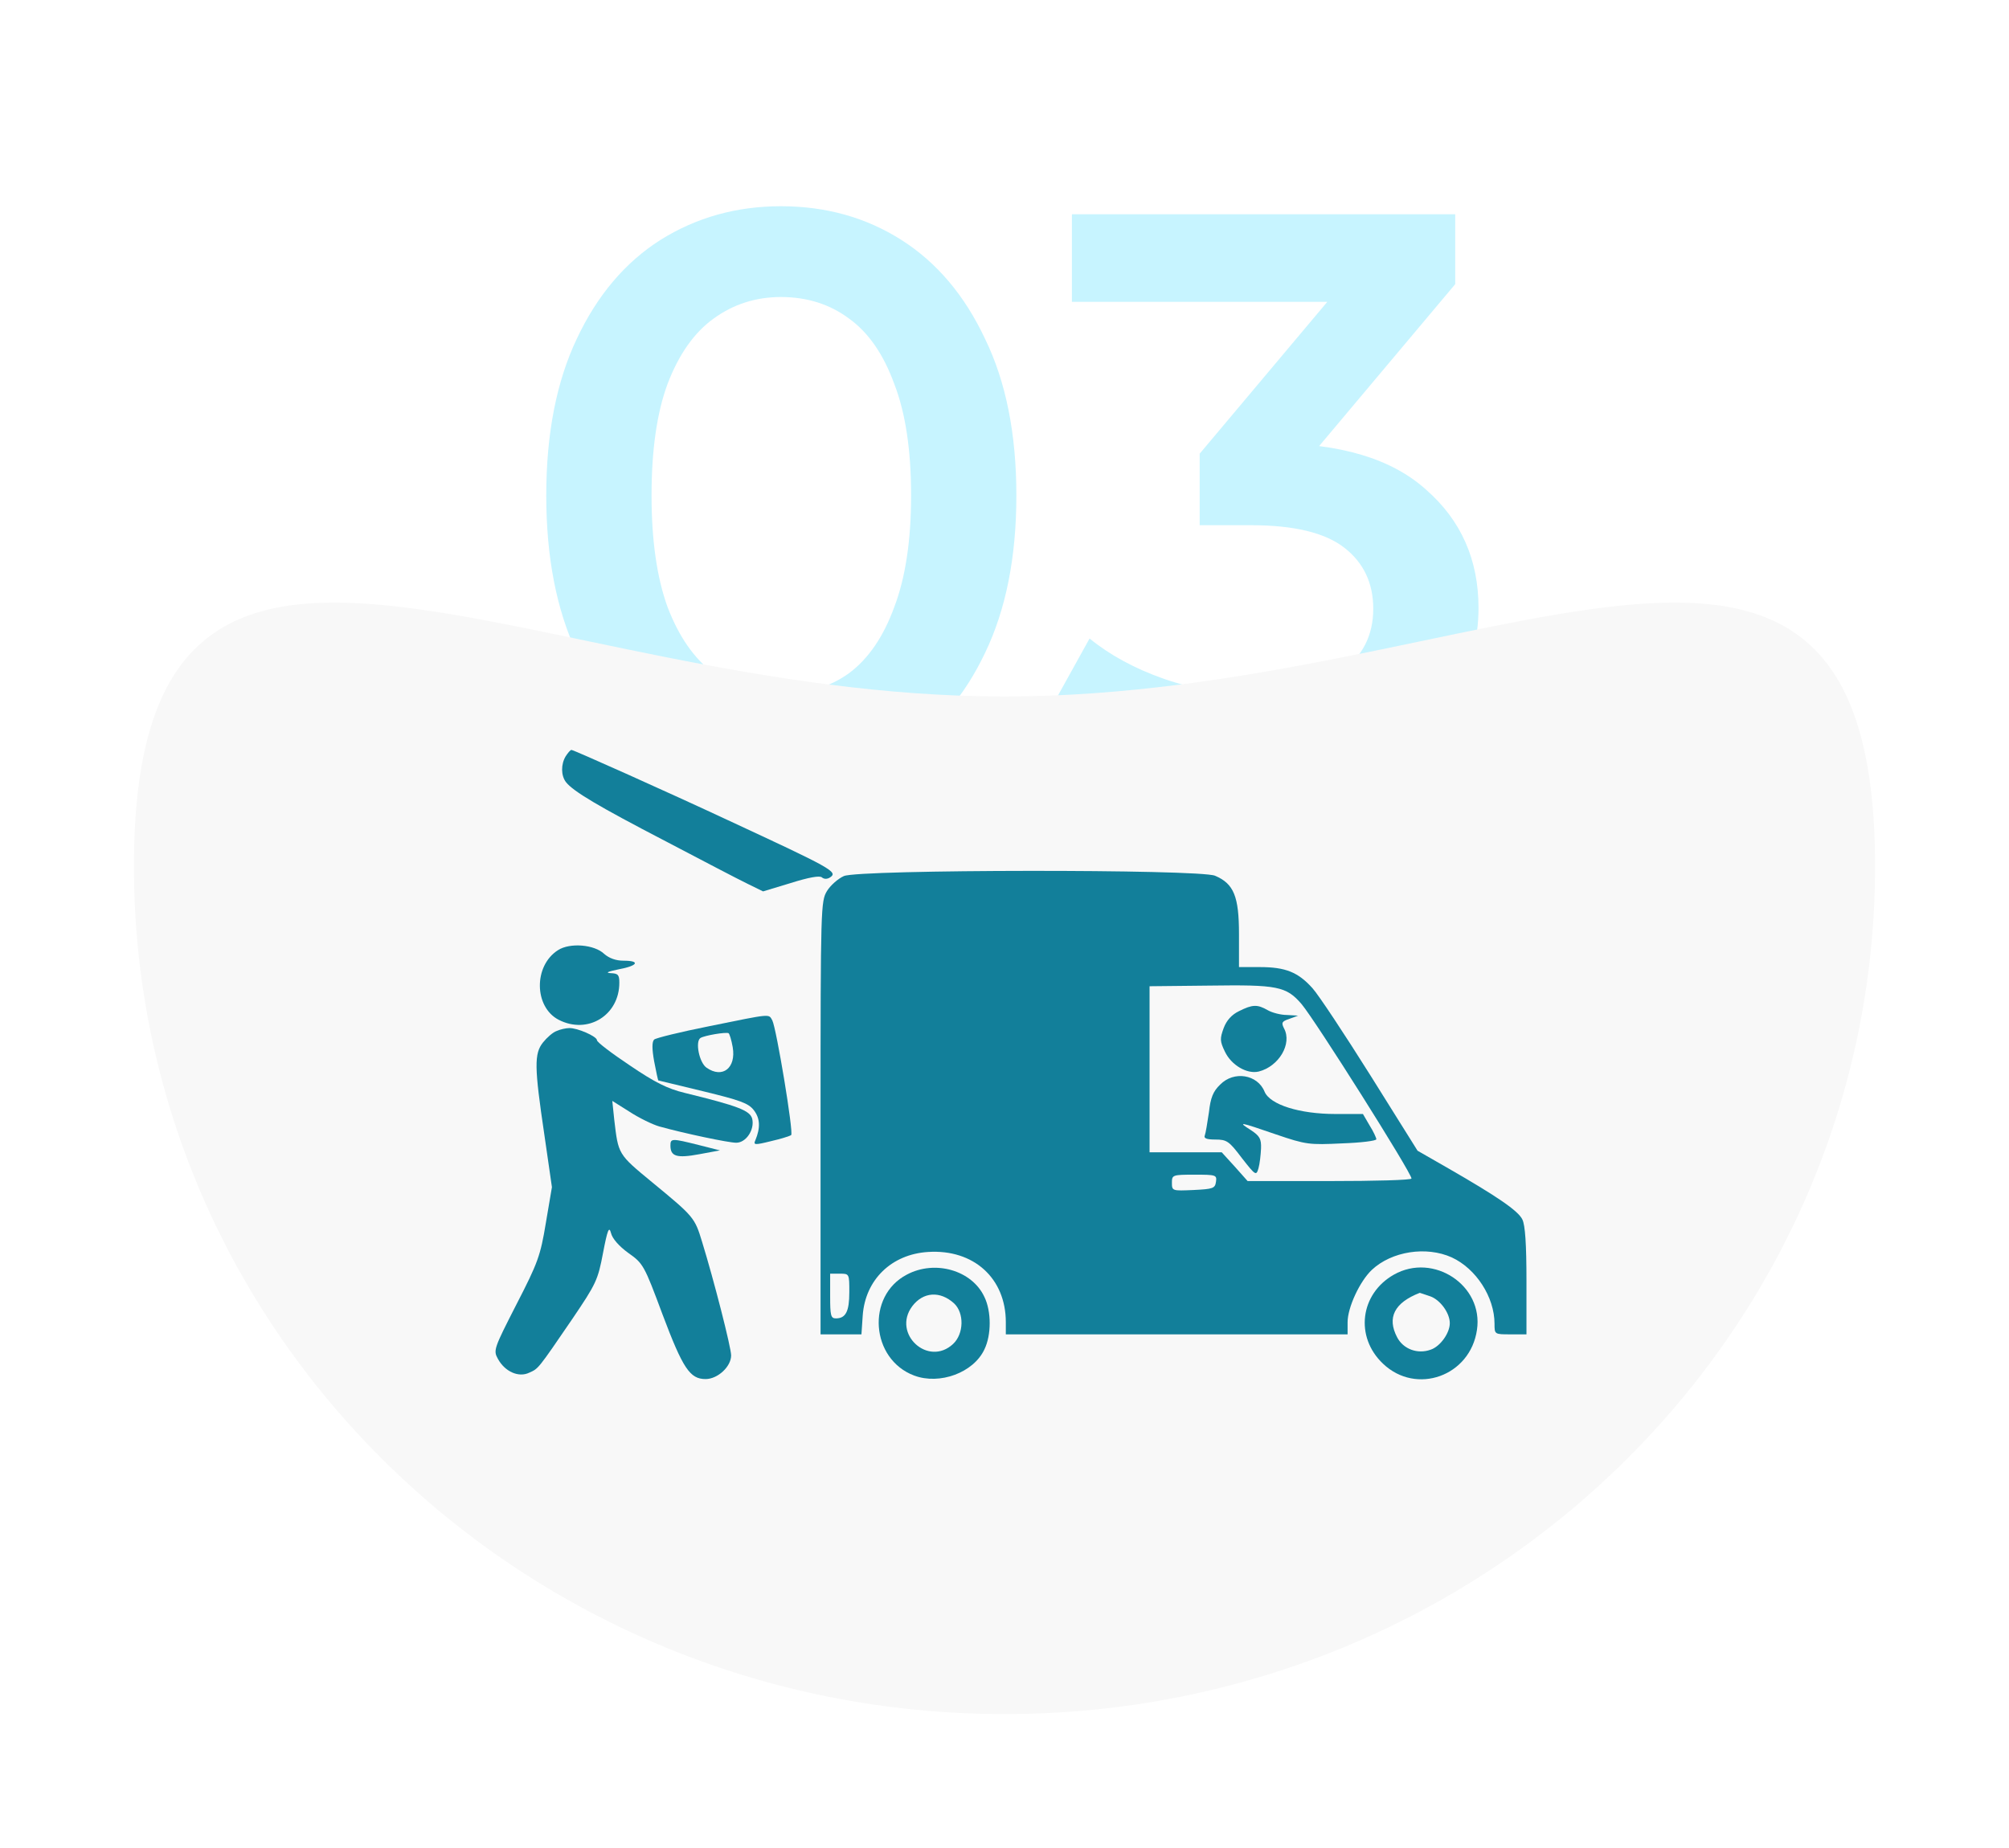
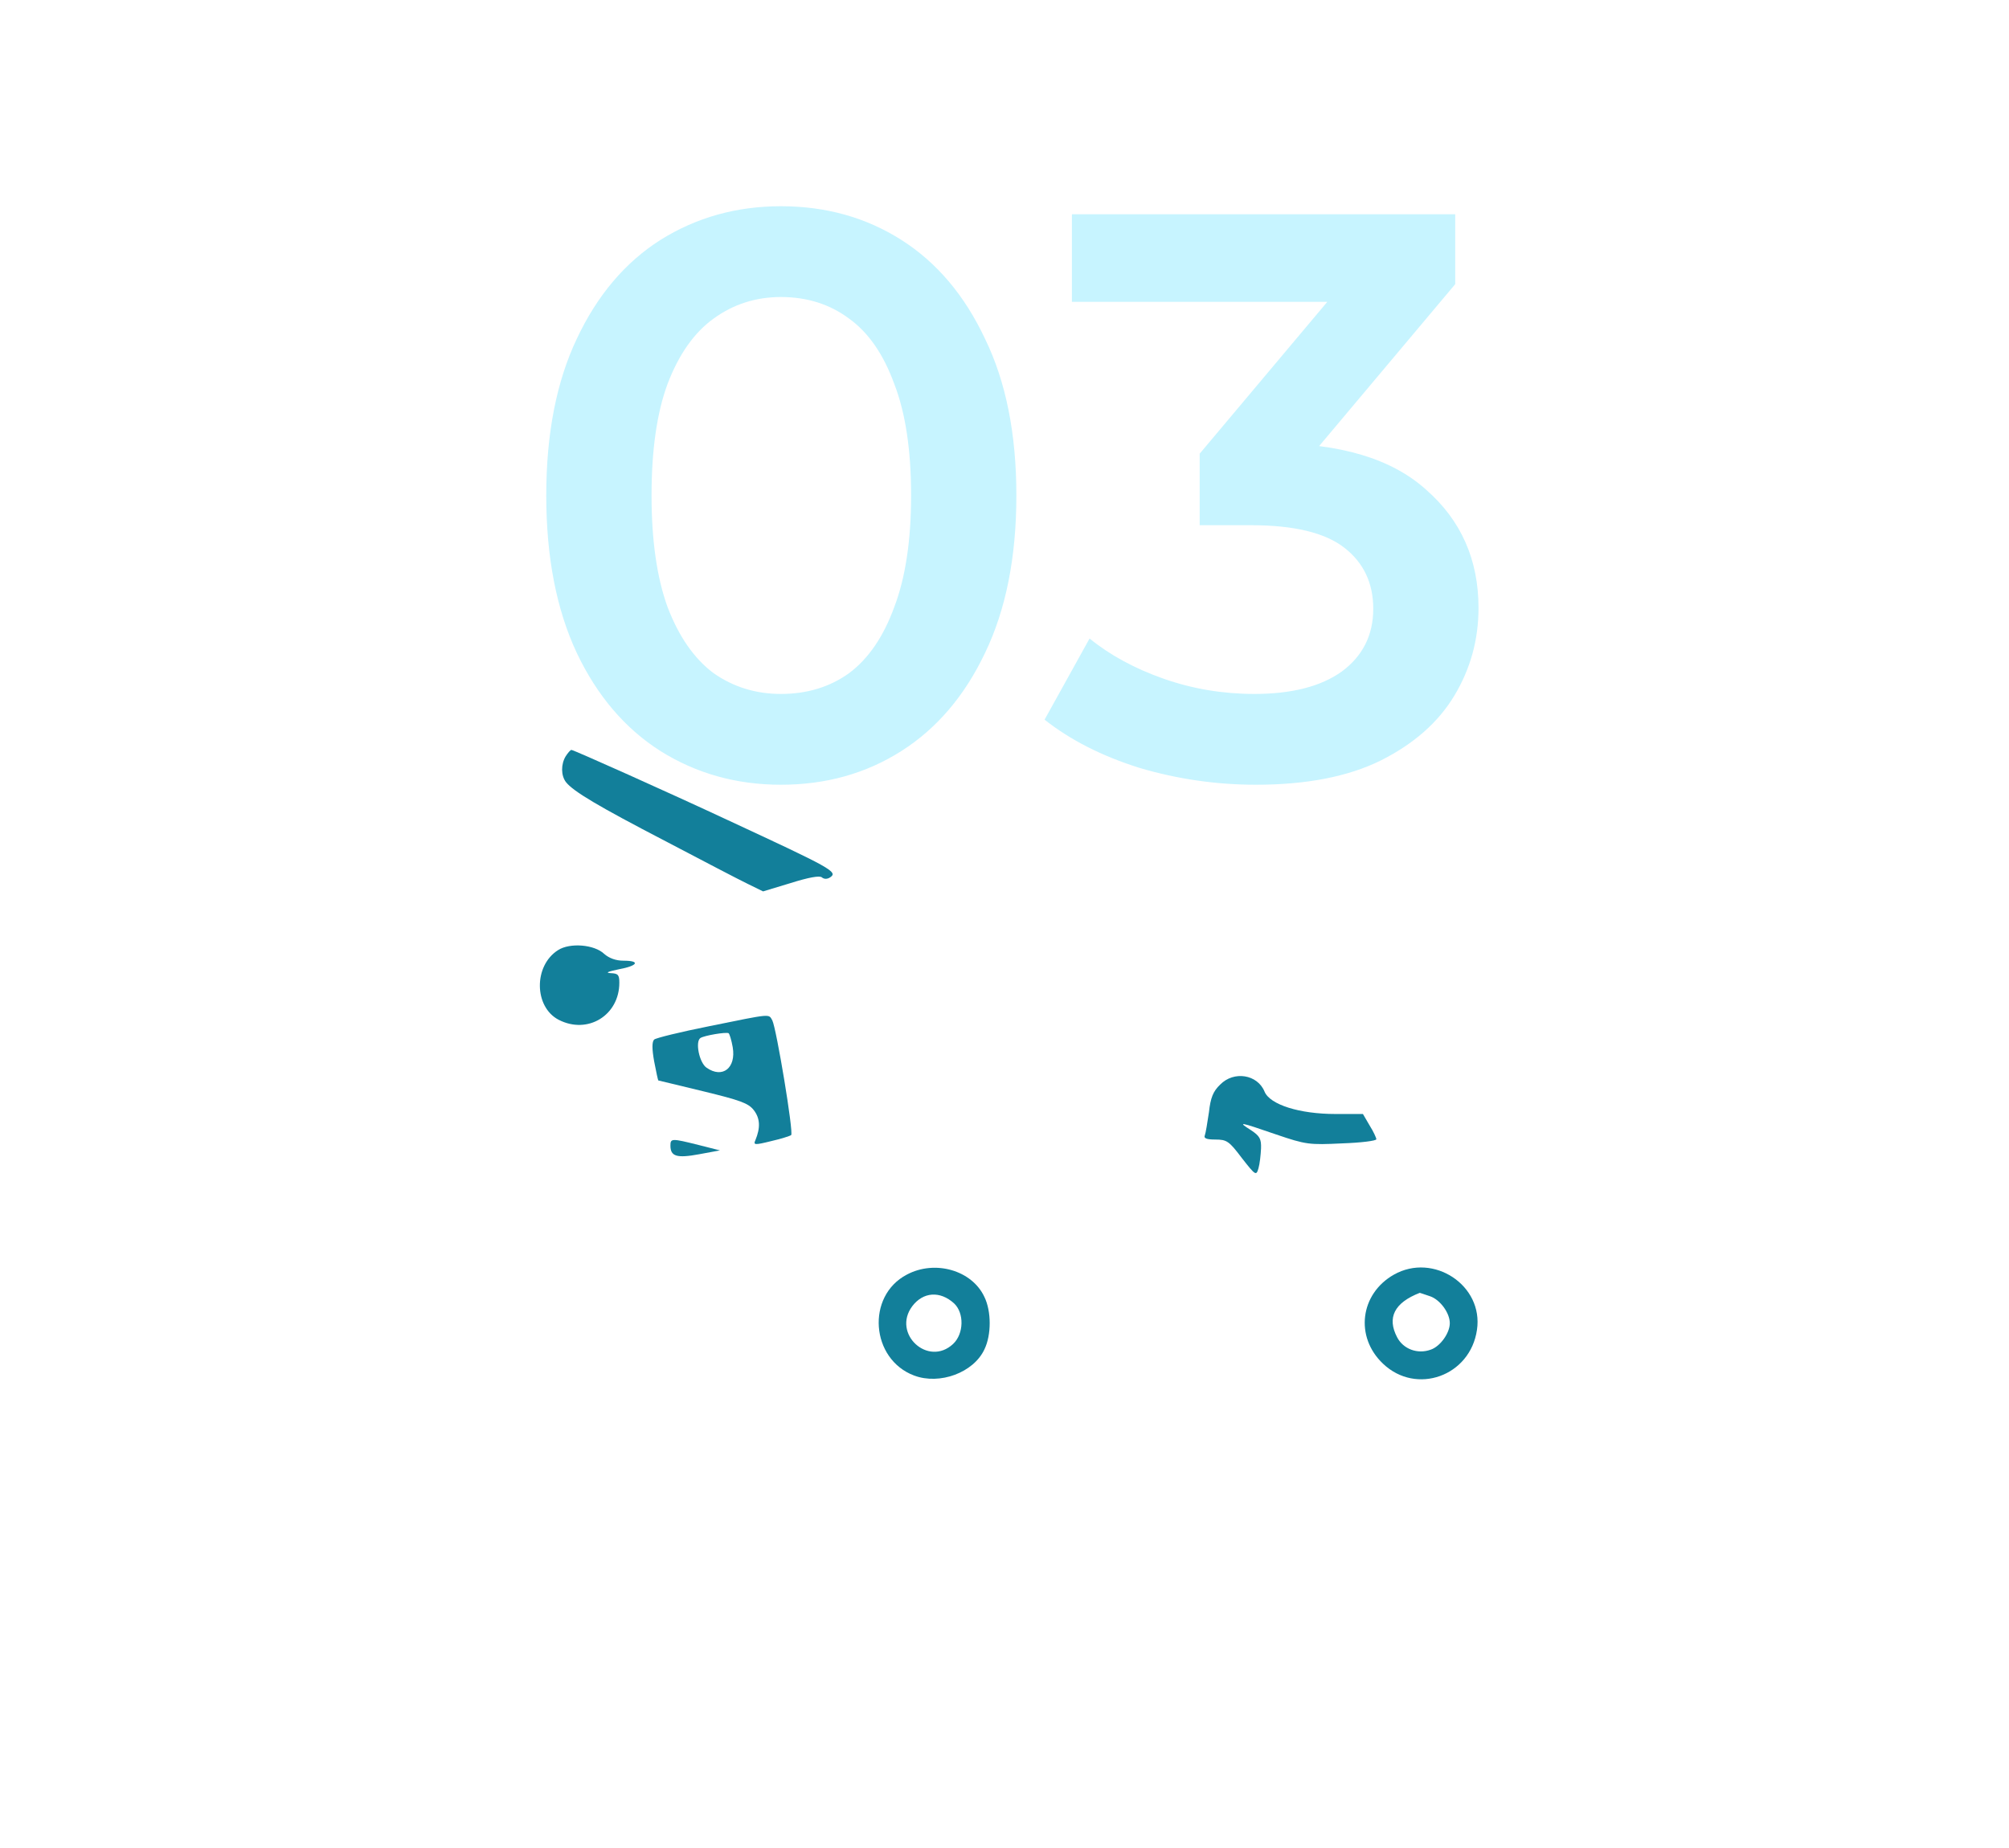
<svg xmlns="http://www.w3.org/2000/svg" width="150" height="138" viewBox="0 0 150 138" fill="none">
  <path d="M58.306 58.6C54.986 58.6 51.986 57.76 49.306 56.08C46.666 54.4 44.587 51.96 43.066 48.76C41.547 45.52 40.786 41.6 40.786 37C40.786 32.4 41.547 28.5 43.066 25.3C44.587 22.06 46.666 19.6 49.306 17.92C51.986 16.24 54.986 15.4 58.306 15.4C61.666 15.4 64.666 16.24 67.306 17.92C69.947 19.6 72.026 22.06 73.546 25.3C75.106 28.5 75.886 32.4 75.886 37C75.886 41.6 75.106 45.52 73.546 48.76C72.026 51.96 69.947 54.4 67.306 56.08C64.666 57.76 61.666 58.6 58.306 58.6ZM58.306 51.82C60.267 51.82 61.967 51.3 63.407 50.26C64.847 49.18 65.966 47.54 66.766 45.34C67.606 43.14 68.026 40.36 68.026 37C68.026 33.6 67.606 30.82 66.766 28.66C65.966 26.46 64.847 24.84 63.407 23.8C61.967 22.72 60.267 22.18 58.306 22.18C56.426 22.18 54.746 22.72 53.267 23.8C51.827 24.84 50.687 26.46 49.846 28.66C49.047 30.82 48.647 33.6 48.647 37C48.647 40.36 49.047 43.14 49.846 45.34C50.687 47.54 51.827 49.18 53.267 50.26C54.746 51.3 56.426 51.82 58.306 51.82ZM93.772 58.6C90.812 58.6 87.912 58.18 85.072 57.34C82.272 56.46 79.912 55.26 77.992 53.74L81.352 47.68C82.872 48.92 84.712 49.92 86.872 50.68C89.032 51.44 91.292 51.82 93.652 51.82C96.452 51.82 98.632 51.26 100.192 50.14C101.752 48.98 102.532 47.42 102.532 45.46C102.532 43.54 101.812 42.02 100.372 40.9C98.932 39.78 96.612 39.22 93.412 39.22H89.572V33.88L101.572 19.6L102.592 22.54H80.032V16H108.652V21.22L96.652 35.5L92.572 33.1H94.912C100.072 33.1 103.932 34.26 106.492 36.58C109.092 38.86 110.392 41.8 110.392 45.4C110.392 47.76 109.792 49.94 108.592 51.94C107.392 53.94 105.552 55.56 103.072 56.8C100.632 58 97.532 58.6 93.772 58.6Z" fill="#C7F4FF" />
  <g filter="url(#filter0_d_7_149)">
-     <path d="M140 60.675C140 95.649 110.899 124 75 124C39.102 124 10 95.649 10 60.675C10 25.702 39.102 48.01 75 48.01C110.899 48.01 140 25.702 140 60.675Z" fill="#F8F8F8" />
-   </g>
+     </g>
  <path d="M42.235 56.477C41.877 57.073 41.877 57.908 42.259 58.409C42.807 59.1 44.691 60.221 49.7 62.821C52.466 64.275 55.209 65.706 55.853 66.016L56.974 66.565L59.025 65.945C60.384 65.516 61.195 65.373 61.362 65.516C61.529 65.659 61.767 65.659 61.982 65.516C62.602 65.11 62.053 64.824 54.35 61.247C50.01 59.219 42.831 56 42.664 56C42.593 56 42.402 56.215 42.235 56.477Z" fill="#127F9A" />
-   <path d="M63.007 65.42C62.578 65.611 62.006 66.112 61.743 66.541C61.29 67.304 61.266 67.71 61.266 83.474V99.643H62.793H64.319L64.414 98.236C64.605 95.565 66.561 93.657 69.303 93.49C72.69 93.276 75.099 95.446 75.099 98.737V99.643H87.858H100.617V98.737C100.617 97.64 101.523 95.684 102.429 94.826C103.908 93.443 106.484 93.037 108.392 93.896C110.204 94.731 111.587 96.853 111.587 98.856C111.587 99.643 111.587 99.643 112.78 99.643H113.972V95.637C113.972 92.942 113.877 91.463 113.662 91.058C113.352 90.414 111.778 89.341 108.129 87.242L105.84 85.93L102.334 80.326C100.402 77.249 98.447 74.292 97.993 73.791C96.92 72.599 95.99 72.217 94.058 72.217H92.508V69.761C92.508 66.947 92.127 65.993 90.72 65.396C89.527 64.896 64.152 64.919 63.007 65.42ZM97.183 74.984C98.208 76.2 105.387 87.576 105.387 88.005C105.387 88.124 102.644 88.196 99.281 88.196H93.152L92.198 87.123L91.22 86.049H88.525H85.831V79.849V73.648L90.314 73.6C95.37 73.529 96.038 73.648 97.183 74.984ZM90.791 88.244C90.72 88.744 90.576 88.792 89.122 88.864C87.524 88.935 87.5 88.935 87.5 88.315C87.5 87.743 87.548 87.719 89.193 87.719C90.791 87.719 90.863 87.743 90.791 88.244ZM63.413 96.495C63.413 97.926 63.15 98.451 62.411 98.451C62.029 98.451 61.982 98.236 61.982 96.781V95.112H62.697C63.413 95.112 63.413 95.112 63.413 96.495Z" fill="#127F9A" />
-   <path d="M92.508 75.508C91.96 75.771 91.578 76.2 91.364 76.772C91.077 77.559 91.077 77.75 91.459 78.537C91.936 79.539 93.104 80.23 93.987 80.016C95.489 79.634 96.491 77.941 95.871 76.796C95.656 76.367 95.704 76.272 96.276 76.081L96.92 75.842L96.085 75.794C95.632 75.794 94.989 75.628 94.655 75.437C93.868 74.984 93.51 75.007 92.508 75.508Z" fill="#127F9A" />
  <path d="M91.101 80.994C90.576 81.495 90.386 81.971 90.266 83.045C90.147 83.832 90.028 84.595 89.956 84.786C89.861 85 90.076 85.096 90.743 85.096C91.602 85.096 91.769 85.215 92.723 86.479C93.748 87.791 93.796 87.814 93.963 87.242C94.058 86.908 94.13 86.264 94.154 85.763C94.178 85.048 94.058 84.833 93.415 84.404C92.365 83.736 92.508 83.76 95.275 84.714C97.516 85.477 97.755 85.501 100.211 85.382C101.618 85.334 102.763 85.191 102.763 85.072C102.763 84.976 102.549 84.499 102.262 84.046L101.762 83.188H99.711C97.04 83.188 94.822 82.496 94.416 81.518C93.891 80.231 92.127 79.944 91.101 80.994Z" fill="#127F9A" />
  <path d="M41.663 70.953C39.826 72.122 39.874 75.198 41.71 76.152C43.881 77.273 46.242 75.819 46.242 73.386C46.242 72.79 46.146 72.694 45.598 72.671C45.168 72.647 45.383 72.551 46.194 72.384C47.625 72.122 47.84 71.74 46.552 71.74C45.979 71.74 45.478 71.55 45.121 71.24C44.381 70.524 42.545 70.381 41.663 70.953Z" fill="#127F9A" />
  <path d="M52.967 76.629C50.821 77.058 48.96 77.512 48.841 77.631C48.674 77.798 48.674 78.322 48.841 79.252C48.984 80.016 49.127 80.66 49.151 80.683C49.199 80.683 50.701 81.065 52.514 81.494C55.256 82.162 55.877 82.377 56.282 82.901C56.759 83.522 56.783 84.213 56.401 85.143C56.234 85.501 56.33 85.525 57.57 85.215C58.309 85.048 58.977 84.833 59.072 84.762C59.263 84.571 57.975 76.82 57.665 76.2C57.379 75.699 57.665 75.675 52.967 76.629ZM54.708 78.203C54.97 79.753 53.945 80.564 52.752 79.73C52.204 79.348 51.894 77.774 52.299 77.512C52.609 77.321 54.183 77.058 54.398 77.154C54.469 77.201 54.612 77.655 54.708 78.203Z" fill="#127F9A" />
-   <path d="M41.567 76.987C41.281 77.082 40.828 77.488 40.542 77.846C39.874 78.68 39.898 79.706 40.637 84.69L41.209 88.649L40.756 91.32C40.351 93.776 40.16 94.301 38.562 97.402C36.869 100.717 36.821 100.836 37.179 101.48C37.704 102.434 38.729 102.887 39.516 102.505C40.208 102.195 40.136 102.291 42.76 98.451C44.501 95.875 44.644 95.589 45.025 93.562C45.359 91.821 45.478 91.535 45.621 92.083C45.717 92.489 46.218 93.061 46.909 93.562C48.03 94.349 48.102 94.492 49.461 98.141C50.987 102.195 51.512 102.982 52.681 102.982C53.587 102.982 54.589 102.052 54.589 101.217C54.589 100.621 53.301 95.589 52.418 92.727C51.87 90.915 51.798 90.843 48.698 88.291C46.122 86.169 46.17 86.216 45.86 83.593L45.717 82.21L47.005 83.021C47.696 83.474 48.722 83.975 49.223 84.118C51.107 84.642 54.398 85.334 54.97 85.334C55.709 85.334 56.353 84.356 56.163 83.545C55.996 82.925 55.113 82.591 51.131 81.614C49.843 81.304 48.889 80.827 47.029 79.563C45.669 78.656 44.572 77.822 44.572 77.679C44.572 77.392 43.093 76.749 42.497 76.772C42.259 76.772 41.83 76.868 41.567 76.987Z" fill="#127F9A" />
  <path d="M50.057 85.549C50.057 86.359 50.534 86.503 52.204 86.193L53.754 85.906L52.156 85.501C50.153 85 50.057 85 50.057 85.549Z" fill="#127F9A" />
  <path d="M67.706 95.183C64.653 96.781 65.011 101.503 68.254 102.72C70.162 103.435 72.69 102.505 73.501 100.764C74.025 99.691 74.025 97.926 73.501 96.853C72.571 94.85 69.804 94.063 67.706 95.183ZM71.235 97.33C71.998 98.045 71.974 99.596 71.164 100.359C69.303 102.1 66.585 99.596 68.111 97.544C68.922 96.471 70.186 96.376 71.235 97.33Z" fill="#127F9A" />
  <path d="M104.075 95.184C101.547 96.615 101.142 99.834 103.264 101.837C105.744 104.198 109.775 102.767 110.276 99.309C110.776 95.994 107.032 93.514 104.075 95.184ZM106.794 96.805C107.533 97.068 108.248 98.045 108.248 98.809C108.248 99.548 107.533 100.55 106.818 100.788C105.84 101.146 104.767 100.74 104.313 99.858C103.55 98.403 104.099 97.282 106.007 96.543C106.031 96.543 106.364 96.662 106.794 96.805Z" fill="#127F9A" />
  <defs>
    <filter id="filter0_d_7_149" x="0" y="35" width="150" height="103" filterUnits="userSpaceOnUse" color-interpolation-filters="sRGB">
      <feFlood flood-opacity="0" result="BackgroundImageFix" />
      <feColorMatrix in="SourceAlpha" type="matrix" values="0 0 0 0 0 0 0 0 0 0 0 0 0 0 0 0 0 0 127 0" result="hardAlpha" />
      <feOffset dy="4" />
      <feGaussianBlur stdDeviation="5" />
      <feComposite in2="hardAlpha" operator="out" />
      <feColorMatrix type="matrix" values="0 0 0 0 0 0 0 0 0 0 0 0 0 0 0 0 0 0 0.2 0" />
      <feBlend mode="normal" in2="BackgroundImageFix" result="effect1_dropShadow_7_149" />
      <feBlend mode="normal" in="SourceGraphic" in2="effect1_dropShadow_7_149" result="shape" />
    </filter>
  </defs>
</svg>